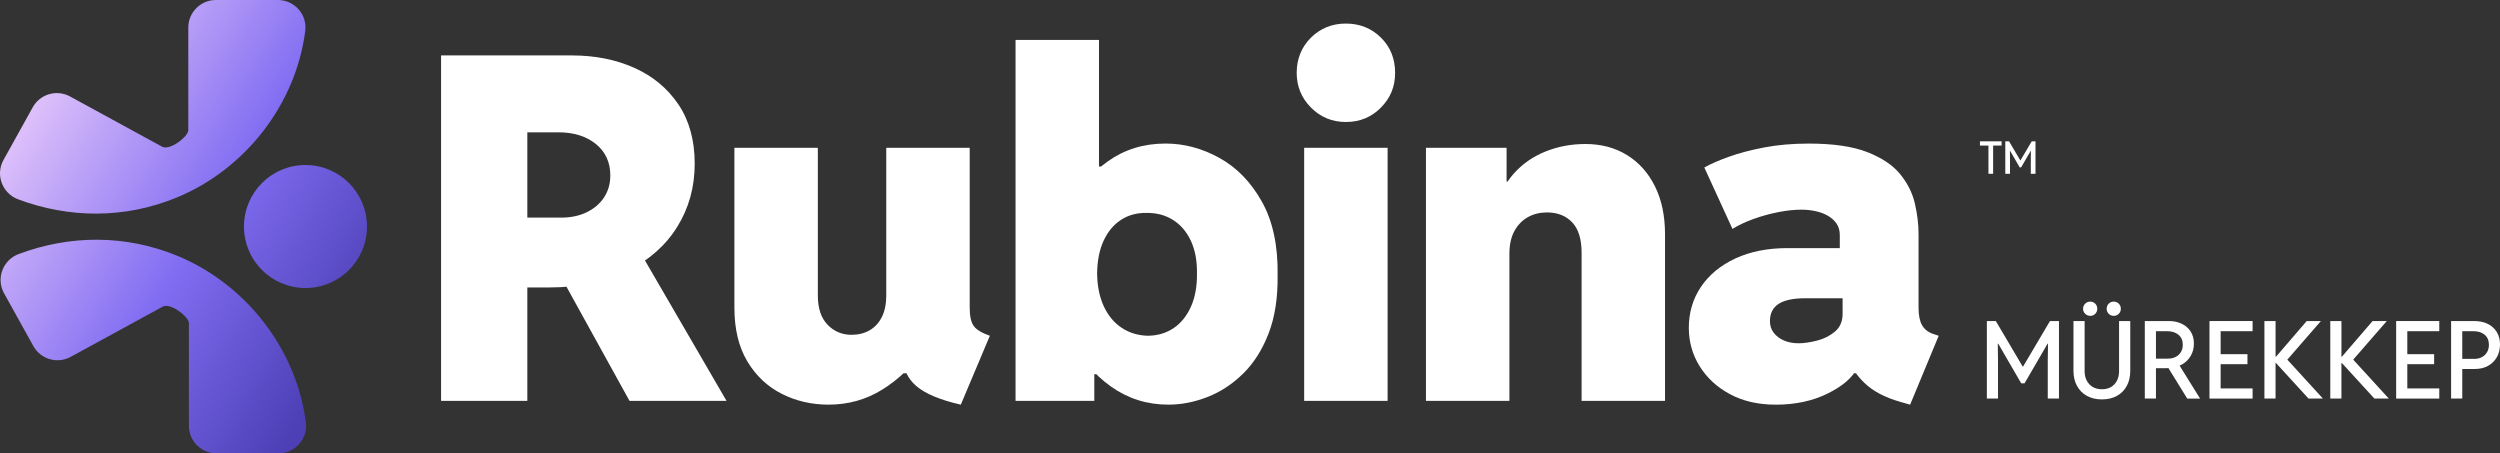
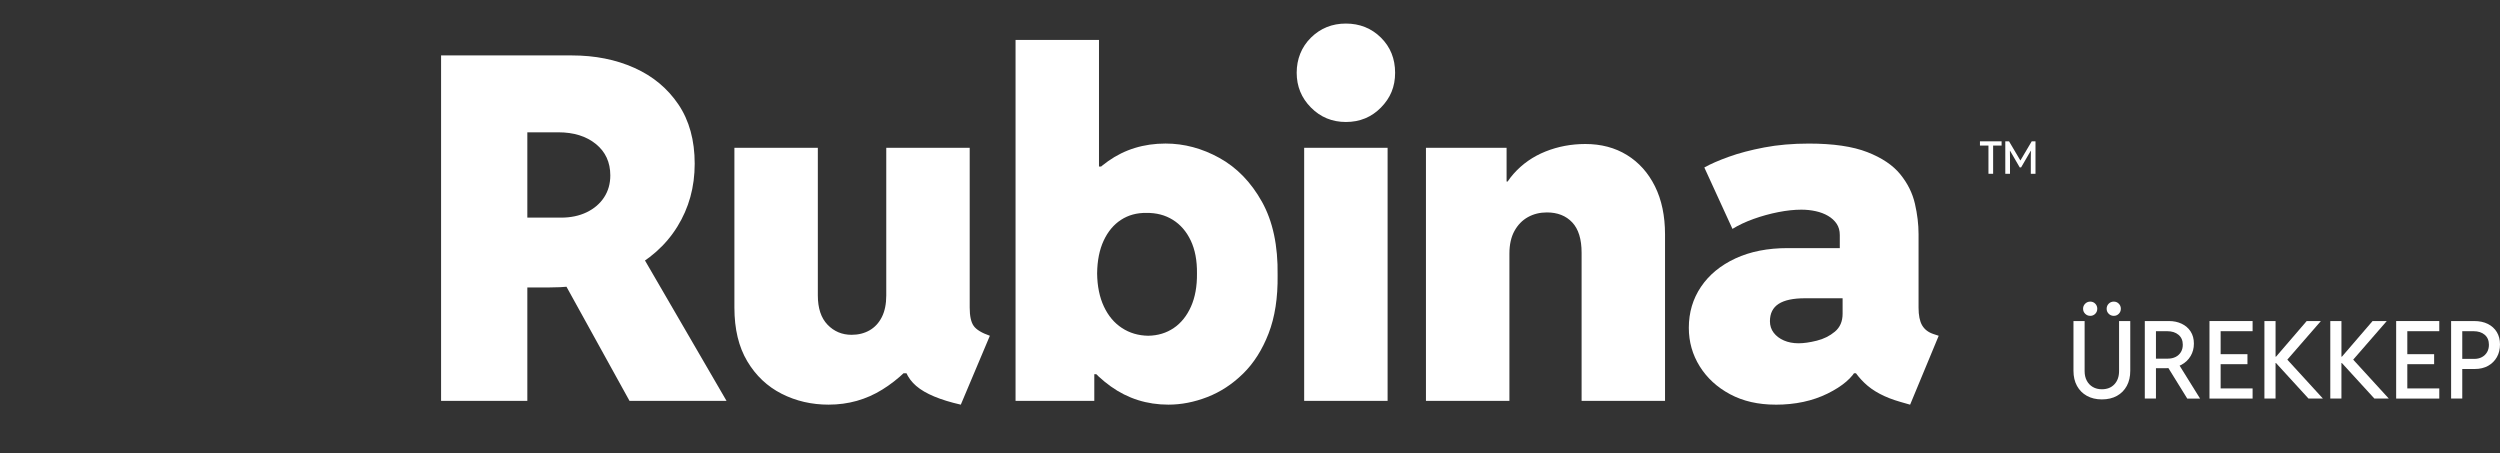
<svg xmlns="http://www.w3.org/2000/svg" id="Layer_2" viewBox="0 0 1472.7 267.04">
  <rect x="0" y="0" width="1472.7" height="267.04" fill="#333333" stroke="none" />
  <defs>
    <style>.cls-1{fill:url(#linear-gradient);}.cls-1,.cls-2{stroke-width:0px;}.cls-2{fill:#fff;}</style>
    <linearGradient id="linear-gradient" x1="3.35" y1="45.3" x2="218.29" y2="182.27" gradientUnits="userSpaceOnUse">
      <stop offset=".05" stop-color="#e5c7fb" />
      <stop offset=".57" stop-color="#816df2" />
      <stop offset="1" stop-color="#4d40b6" />
    </linearGradient>
  </defs>
  <g id="Layer_1-2">
    <path class="cls-2" d="m259.83,236.16V32.65h50.81v203.51h-50.81Zm36.45-66.82v-41.14h34.24c5.71,0,10.75-1.06,15.12-3.18,4.37-2.12,7.78-5.04,10.22-8.77,2.44-3.73,3.66-8.03,3.66-12.91,0-7.73-2.83-13.9-8.49-18.5-5.66-4.6-13.05-6.9-22.16-6.9h-32.58v-45.29h40.59c13.62,0,25.89,2.44,36.79,7.32,10.91,4.88,19.56,12.06,25.96,21.54,6.4,9.48,9.6,21.12,9.6,34.93s-3.41,26.07-10.22,37.07c-6.81,11-16.64,19.72-29.48,26.16-12.84,6.44-28.23,9.66-46.18,9.66h-27.06Zm74.56,66.82l-40.87-74,37.55-30.1,60.47,104.1h-57.16Z" />
    <path class="cls-2" d="m488.12,238.37c-10.03,0-19.26-2.14-27.68-6.42-8.42-4.28-15.17-10.65-20.23-19.12-5.06-8.47-7.59-19.01-7.59-31.62v-94.16h49.15v86.98c0,7.55,1.91,13.3,5.73,17.26,3.82,3.96,8.54,5.94,14.15,5.94,3.96,0,7.48-.87,10.56-2.62,3.08-1.75,5.5-4.35,7.25-7.8,1.75-3.45,2.62-7.71,2.62-12.77v-86.98h49.15v94.16c0,4.97.78,8.56,2.35,10.77,1.56,2.21,4.74,4.14,9.53,5.8l-17.12,40.59c-12.15-2.76-20.9-6.42-26.23-10.98-5.34-4.56-8.1-10.84-8.28-18.85l8.56,11.32h-18.5l22.64-13.81c-6.72,9.66-14.84,17.47-24.37,23.4-9.53,5.94-20.09,8.91-31.69,8.91Z" />
    <path class="cls-2" d="m598.24,236.16V23.54h49.15v74.56h3.59l-6.35,25.4v81.46l6.35,15.46h-6.35v15.74h-46.39Zm90.02,2.21c-12.61,0-23.93-3.59-33.96-10.77-10.03-7.18-18-16.73-23.89-28.65-5.89-11.92-8.88-24.92-8.97-39,.09-13.62,2.9-26.14,8.42-37.55,5.52-11.41,13.16-20.57,22.92-27.48,9.76-6.9,21.03-10.36,33.83-10.36,10.95,0,21.54,2.83,31.76,8.49,10.22,5.66,18.55,14.24,24.99,25.75,6.44,11.51,9.53,25.96,9.25,43.35.18,13.25-1.59,24.69-5.32,34.31-3.73,9.62-8.74,17.51-15.05,23.68-6.31,6.17-13.3,10.75-20.99,13.74-7.69,2.99-15.35,4.49-22.99,4.49Zm-11.87-40.59c5.71-.09,10.72-1.61,15.05-4.56,4.33-2.94,7.71-7.16,10.15-12.63,2.44-5.48,3.61-11.99,3.52-19.54.09-7.55-1.13-13.99-3.66-19.33-2.53-5.34-6.05-9.41-10.56-12.22-4.51-2.81-9.71-4.16-15.6-4.07-5.62-.09-10.59,1.27-14.91,4.07-4.33,2.81-7.73,6.88-10.22,12.22-2.49,5.34-3.78,11.78-3.87,19.33.09,7.55,1.43,14.06,4,19.54,2.58,5.48,6.12,9.69,10.63,12.63,4.51,2.95,9.66,4.47,15.46,4.56Z" />
    <path class="cls-2" d="m792.84,71.86c-8.1,0-14.96-2.83-20.57-8.49-5.62-5.66-8.42-12.5-8.42-20.5s2.81-15.19,8.42-20.71c5.61-5.52,12.47-8.28,20.57-8.28s15.07,2.76,20.64,8.28c5.57,5.52,8.35,12.43,8.35,20.71s-2.78,14.84-8.35,20.5c-5.57,5.66-12.45,8.49-20.64,8.49Zm-24.58,164.3V87.05h49.15v149.11h-49.15Z" />
    <path class="cls-2" d="m840,236.16V87.05h47.5v19.88h6.9l-12.98,16.84c1.66-8.47,5.06-15.6,10.22-21.4,5.15-5.8,11.41-10.17,18.78-13.12,7.36-2.94,15.19-4.42,23.47-4.42,9.3,0,17.47,2.16,24.51,6.49,7.04,4.33,12.54,10.47,16.5,18.43,3.96,7.96,5.94,17.42,5.94,28.37v98.03h-49.15v-87.26c0-8.01-1.84-13.97-5.52-17.88-3.68-3.91-8.65-5.87-14.91-5.87-4.14,0-7.87.92-11.18,2.76-3.31,1.84-5.96,4.56-7.94,8.15-1.98,3.59-2.97,8.06-2.97,13.39v86.71h-49.15Z" />
    <path class="cls-2" d="m1045.93,238.37c-10.22,0-19.15-2.05-26.78-6.14-7.64-4.09-13.6-9.57-17.88-16.43-4.28-6.86-6.42-14.43-6.42-22.71,0-9.02,2.39-17.07,7.18-24.16,4.79-7.09,11.55-12.65,20.3-16.71,8.74-4.05,19.01-6.07,30.79-6.07h38.11v29.55h-27.89c-7,0-12.2,1.1-15.6,3.31-3.41,2.21-5.11,5.62-5.11,10.22,0,2.58.73,4.83,2.21,6.77,1.47,1.93,3.47,3.45,6.01,4.56,2.53,1.1,5.41,1.66,8.63,1.66,3.04,0,6.6-.5,10.7-1.52,4.09-1.01,7.66-2.78,10.7-5.32,3.04-2.53,4.56-6.05,4.56-10.56v-19.33l-1.66-5.52v-21.54c0-2.58-.62-4.78-1.86-6.63-1.24-1.84-2.92-3.38-5.04-4.63-2.12-1.24-4.53-2.16-7.25-2.76-2.72-.6-5.55-.9-8.49-.9-4.14,0-8.68.48-13.6,1.45-4.93.97-9.76,2.3-14.5,4-4.74,1.7-8.9,3.66-12.49,5.87l-16.57-36.17c3.59-2.02,8.37-4.12,14.36-6.28,5.98-2.16,12.95-4,20.92-5.52,7.96-1.52,16.73-2.28,26.3-2.28,14.36,0,25.84,1.68,34.45,5.04,8.61,3.36,15.07,7.71,19.4,13.05,4.33,5.34,7.2,11.11,8.63,17.33,1.43,6.21,2.14,12.17,2.14,17.88v43.35c0,4.51.69,7.96,2.07,10.36,1.38,2.39,3.54,4.1,6.49,5.11l3.31,1.1-16.84,40.59-5.8-1.66c-9.02-2.58-16.04-6.28-21.05-11.11-5.02-4.83-8.03-9.6-9.04-14.29l12.15,8.56h-22.09l14.64-3.04c-2.76,5.62-8.56,10.61-17.4,14.98-8.84,4.37-19.05,6.56-30.65,6.56Z" />
-     <path class="cls-2" d="m1170.42,234.78v-45.66h5.27l15.83,26.79h.25l15.83-26.79h5.3v45.66h-6.6v-22.58l.15-9.76h-.25l-13.57,23.36h-1.98l-13.54-23.36h-.25l.12,9.76v22.58h-6.57Z" />
    <path class="cls-2" d="m1238.16,235.28c-3.37,0-6.3-.7-8.81-2.09-2.51-1.39-4.46-3.35-5.84-5.87-1.38-2.52-2.07-5.48-2.07-8.89v-29.3h6.57v29.49c0,2.15.42,4.02,1.27,5.62.85,1.6,2.03,2.84,3.56,3.73,1.53.89,3.3,1.33,5.33,1.33,3.12,0,5.59-.98,7.4-2.94,1.82-1.96,2.73-4.54,2.73-7.74v-29.49h6.6v29.3c0,3.41-.68,6.37-2.04,8.89-1.36,2.52-3.29,4.48-5.79,5.87-2.5,1.39-5.46,2.09-8.89,2.09Zm-6.82-49.22c-1.18,0-2.18-.41-3-1.22-.83-.82-1.24-1.8-1.24-2.96s.41-2.17,1.24-2.99c.83-.82,1.83-1.22,3-1.22s2.13.41,2.93,1.22,1.19,1.81,1.19,2.99-.4,2.17-1.19,2.97c-.8.81-1.77,1.21-2.93,1.21Zm13.85,0c-1.18,0-2.17-.41-2.99-1.22-.82-.82-1.22-1.8-1.22-2.96s.41-2.17,1.22-2.99c.82-.82,1.81-1.22,2.99-1.22s2.14.41,2.94,1.22c.81.82,1.21,1.81,1.21,2.99s-.4,2.17-1.21,2.97c-.8.81-1.79,1.21-2.94,1.21Z" />
    <path class="cls-2" d="m1263.46,234.78v-45.66h6.57v45.66h-6.57Zm4.43-17.9v-5.61h9.11c1.76,0,3.29-.34,4.62-1.01,1.32-.67,2.35-1.62,3.1-2.85.74-1.23,1.12-2.67,1.12-4.32,0-2.5-.84-4.46-2.53-5.87-1.68-1.41-3.91-2.12-6.67-2.12h-8.74v-5.98h9.79c2.77,0,5.26.53,7.48,1.58,2.22,1.05,3.98,2.57,5.27,4.55,1.29,1.98,1.94,4.37,1.94,7.16s-.64,5.12-1.92,7.31c-1.28,2.19-3.11,3.93-5.5,5.22-2.39,1.29-5.23,1.94-8.53,1.94h-8.52Zm20.57,17.9l-11.68-18.89,5.05-3.93,14.19,22.83h-7.56Z" />
    <path class="cls-2" d="m1301.56,234.78v-45.66h25.4v5.98h-18.83v13.54h15.8v5.89h-15.8v14.28h18.83v5.98h-25.4Z" />
    <path class="cls-2" d="m1333.92,234.78v-45.66h6.57v20.97h1.86l-2.63,1.24,19.11-22.21h8.36l-21.28,24.47v-3.38l22.46,24.56h-8.49l-20.17-22.05,2.63,1.11h-1.86v20.94h-6.57Z" />
    <path class="cls-2" d="m1372.73,234.78v-45.66h6.57v20.97h1.86l-2.63,1.24,19.11-22.21h8.36l-21.28,24.47v-3.38l22.46,24.56h-8.49l-20.17-22.05,2.63,1.11h-1.86v20.94h-6.57Z" />
    <path class="cls-2" d="m1411.53,234.78v-45.66h25.4v5.98h-18.83v13.54h15.8v5.89h-15.8v14.28h18.83v5.98h-25.4Z" />
    <path class="cls-2" d="m1443.9,234.78v-45.66h6.57v45.66h-6.57Zm4.99-17.41v-5.95h8.58c1.76,0,3.28-.35,4.58-1.05,1.3-.7,2.31-1.68,3.04-2.93.72-1.25,1.08-2.7,1.08-4.35,0-2.5-.82-4.46-2.46-5.87-1.64-1.41-3.85-2.12-6.61-2.12h-8.21v-5.98h8.61c3.1,0,5.78.57,8.05,1.7,2.27,1.14,4.03,2.74,5.28,4.8,1.25,2.07,1.87,4.49,1.87,7.28s-.61,5.3-1.83,7.46c-1.22,2.17-2.94,3.88-5.16,5.13s-4.84,1.87-7.85,1.87h-8.98Z" />
    <path class="cls-2" d="m1166.35,85.75v-2.5h12.75v2.5h-12.75Zm5.01,16.62v-17.1h2.75v17.1h-2.75Z" />
    <path class="cls-2" d="m1181.28,102.37v-19.12h2.21l6.63,11.22h.1l6.63-11.22h2.22v19.12h-2.76v-9.46l.07-4.09h-.1l-5.68,9.78h-.83l-5.67-9.78h-.1l.05,4.09v9.46h-2.75Z" />
-     <path class="cls-1" d="m216.18,133.44c0,20.01-16.22,36.23-36.23,36.23s-36.23-16.22-36.23-36.23,16.22-36.23,36.23-36.23,36.23,16.22,36.23,36.23ZM10.68,117.42c30.14,11.24,62.75,11.55,93.38-1.04,40.38-16.6,70.35-55.06,75.76-98.27,1.21-9.64-6.42-18.11-16.13-18.11h-36.52c-8.97,0-16.24,7.27-16.24,16.24v60.55c0,3.54-11.23,12.58-15.82,9.41l-53.85-29.38c-7.83-4.27-17.65-1.43-21.97,6.38L2.04,94.27c-4.84,8.73-.71,19.65,8.64,23.14Zm93.73,33.25c-30.63-12.59-63.25-12.28-93.38-1.04-9.35,3.49-13.49,14.41-8.64,23.14l17.25,31.08c4.33,7.8,14.14,10.65,21.97,6.38l53.85-29.38c4.59-3.17,15.82,5.87,15.82,9.41v60.55c0,8.97,7.27,16.24,16.24,16.24h36.52c9.71,0,17.34-8.48,16.13-18.11-5.41-43.2-35.38-81.67-75.76-98.27Z" />
  </g>
</svg>